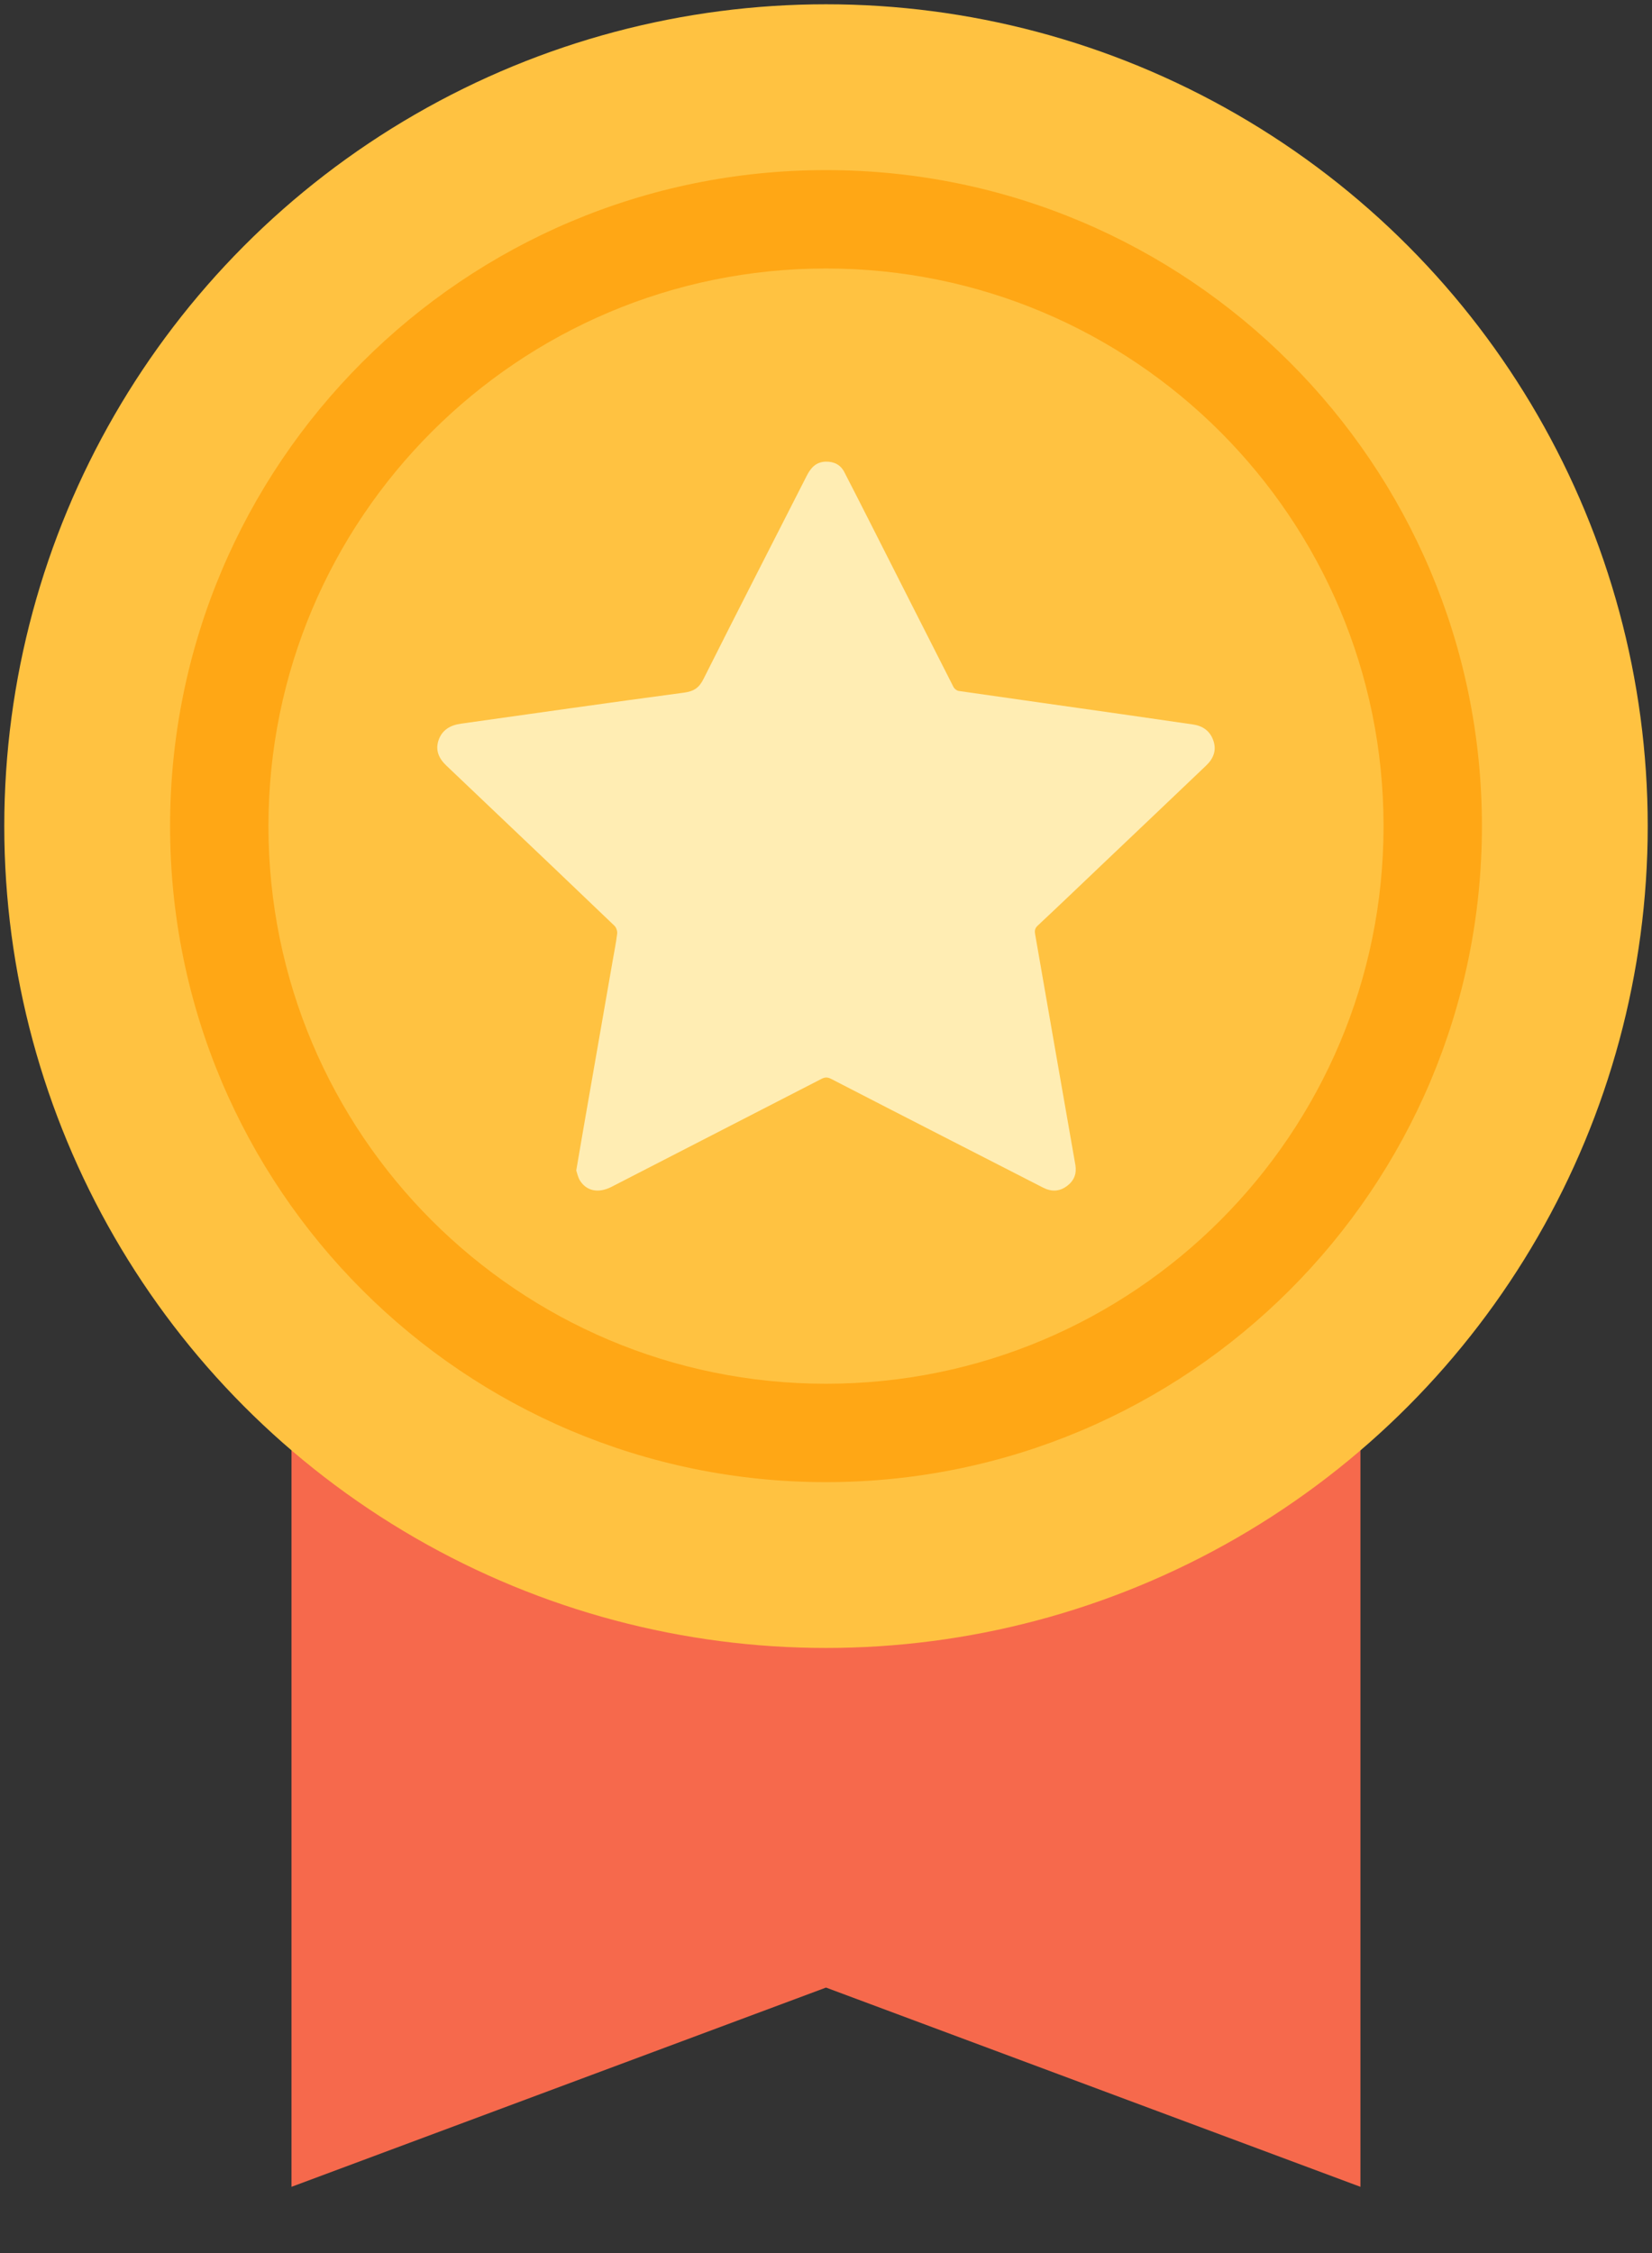
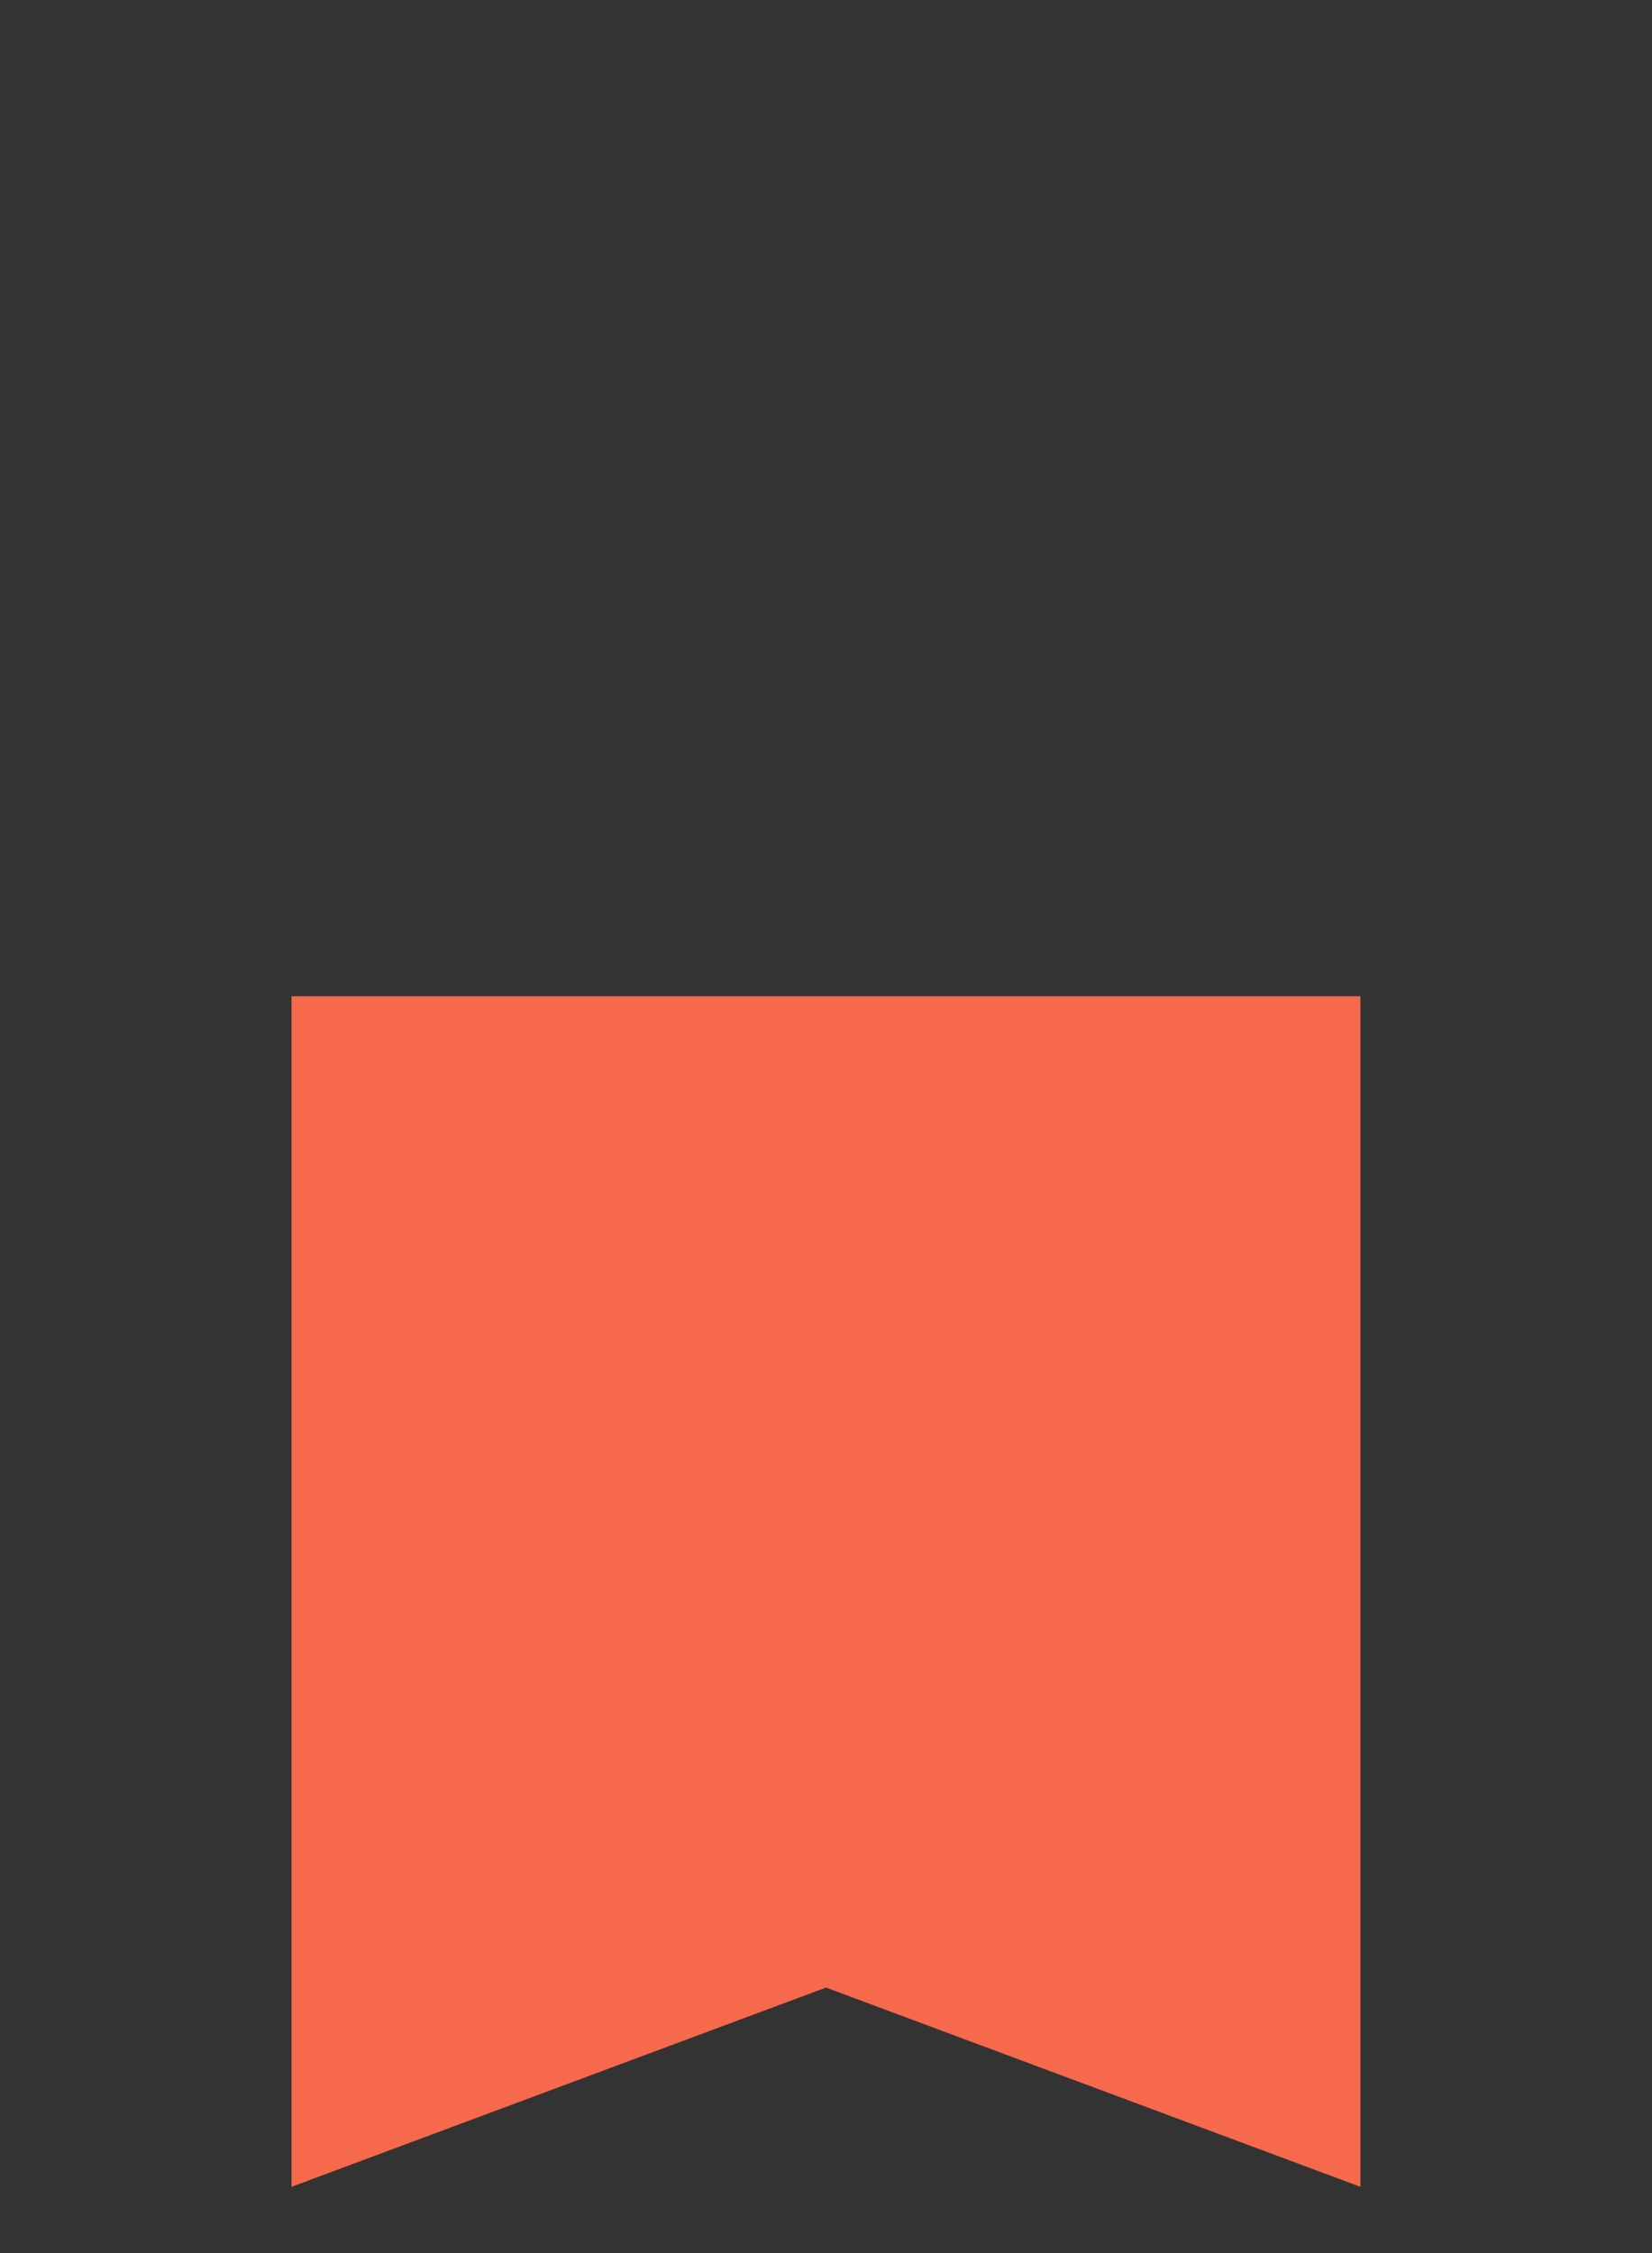
<svg xmlns="http://www.w3.org/2000/svg" xmlns:xlink="http://www.w3.org/1999/xlink" width="22" height="30" viewBox="0 0 22 30">
  <rect x="0" y="0" width="22" height="30" fill="#333333" stroke="none" />
  <defs>
    <polygon id="elite_chef-a" points="0 0 14.235 0 14.235 15.853 7.118 13.2 0 15.853" />
-     <circle id="elite_chef-b" cx="11" cy="11" r="10.943" />
  </defs>
  <g fill="none" fill-rule="evenodd">
    <g transform="translate(3.882 13.265)">
      <use fill="#F6694C" fill-rule="nonzero" xlink:href="#elite_chef-a" />
    </g>
    <use fill="#FFC241" fill-rule="nonzero" xlink:href="#elite_chef-b" />
-     <path fill="#FFA715" fill-rule="nonzero" d="M11,19.735 C6.176,19.735 2.265,15.824 2.265,11 C2.265,6.176 6.176,2.265 11,2.265 C15.824,2.265 19.735,6.176 19.735,11 C19.735,15.824 15.824,19.735 11,19.735 Z M11,18.425 C15.101,18.425 18.425,15.101 18.425,11 C18.425,6.899 15.101,3.575 11,3.575 C6.899,3.575 3.575,6.899 3.575,11 C3.575,15.101 6.899,18.425 11,18.425 Z" />
-     <path fill="#FFEDB3" fill-rule="nonzero" d="M7.674,15.585 C7.707,15.393 7.737,15.217 7.767,15.042 C7.897,14.294 8.028,13.546 8.158,12.798 C8.179,12.676 8.204,12.555 8.219,12.432 C8.223,12.398 8.207,12.349 8.182,12.326 C7.637,11.803 7.088,11.282 6.54,10.761 C6.341,10.572 6.142,10.383 5.943,10.193 C5.845,10.1 5.795,9.991 5.84,9.857 C5.887,9.72 5.995,9.656 6.138,9.636 C7.128,9.497 8.117,9.355 9.108,9.223 C9.24,9.205 9.31,9.159 9.369,9.04 C9.822,8.137 10.285,7.237 10.743,6.336 C10.797,6.23 10.866,6.15 10.998,6.147 C11.109,6.145 11.194,6.189 11.244,6.286 C11.357,6.505 11.469,6.725 11.58,6.944 C11.953,7.68 12.325,8.415 12.699,9.15 C12.711,9.172 12.742,9.196 12.766,9.2 C13.496,9.305 14.227,9.408 14.957,9.512 C15.266,9.556 15.575,9.602 15.884,9.646 C16.023,9.665 16.12,9.739 16.161,9.869 C16.202,9.994 16.158,10.102 16.064,10.192 C15.606,10.629 15.147,11.065 14.688,11.501 C14.398,11.777 14.109,12.054 13.817,12.327 C13.777,12.365 13.778,12.401 13.786,12.445 C13.872,12.941 13.959,13.437 14.045,13.933 C14.137,14.459 14.229,14.986 14.321,15.512 C14.34,15.627 14.305,15.721 14.209,15.792 C14.108,15.868 14.001,15.87 13.89,15.813 C13.48,15.603 13.07,15.394 12.661,15.184 C12.129,14.911 11.597,14.639 11.067,14.365 C11.019,14.34 10.983,14.343 10.937,14.367 C10.006,14.846 9.075,15.324 8.144,15.803 C7.97,15.892 7.809,15.861 7.721,15.715 C7.696,15.673 7.686,15.62 7.674,15.585" />
  </g>
</svg>